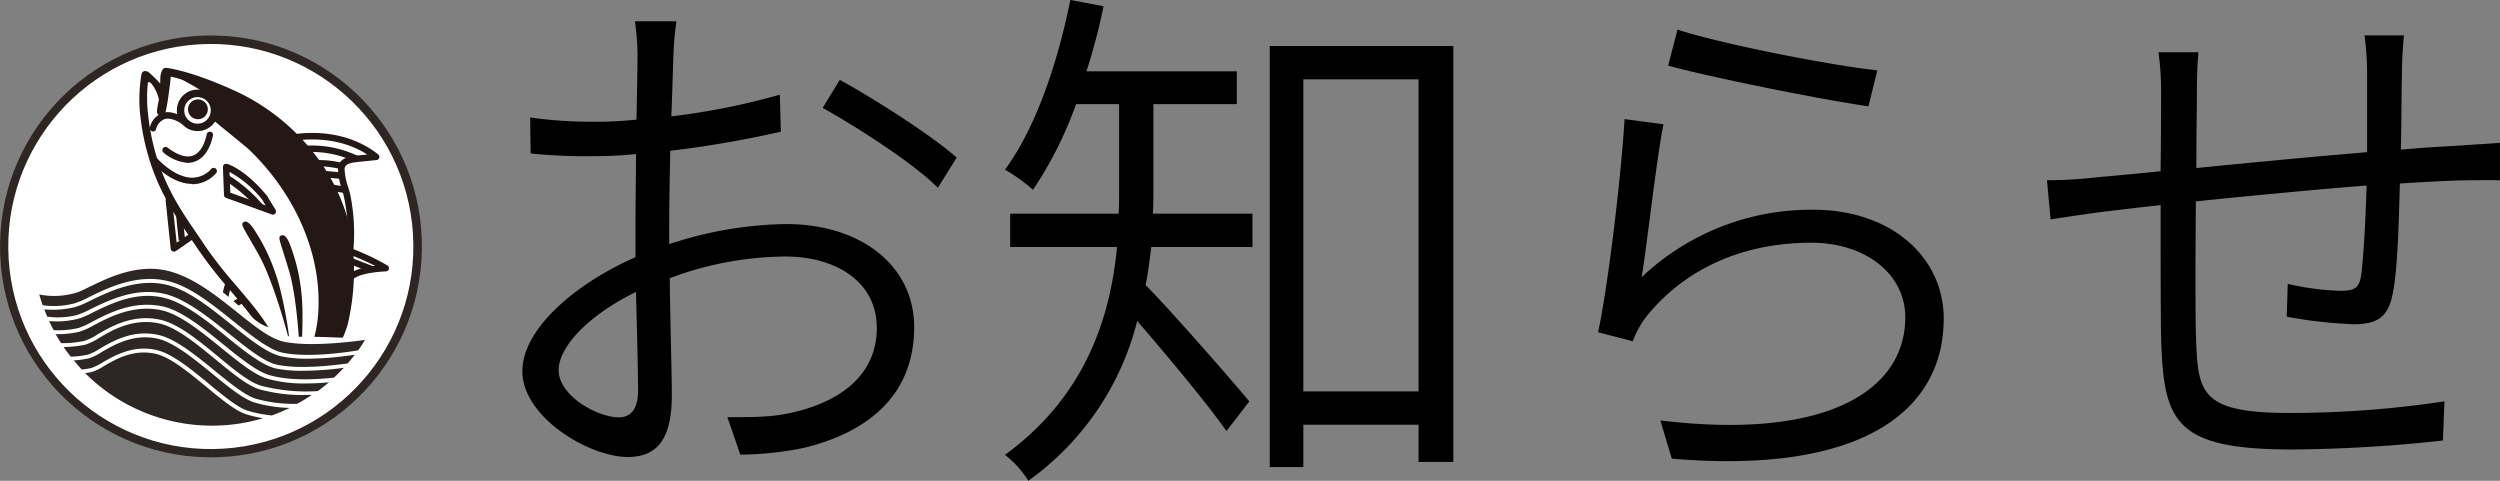
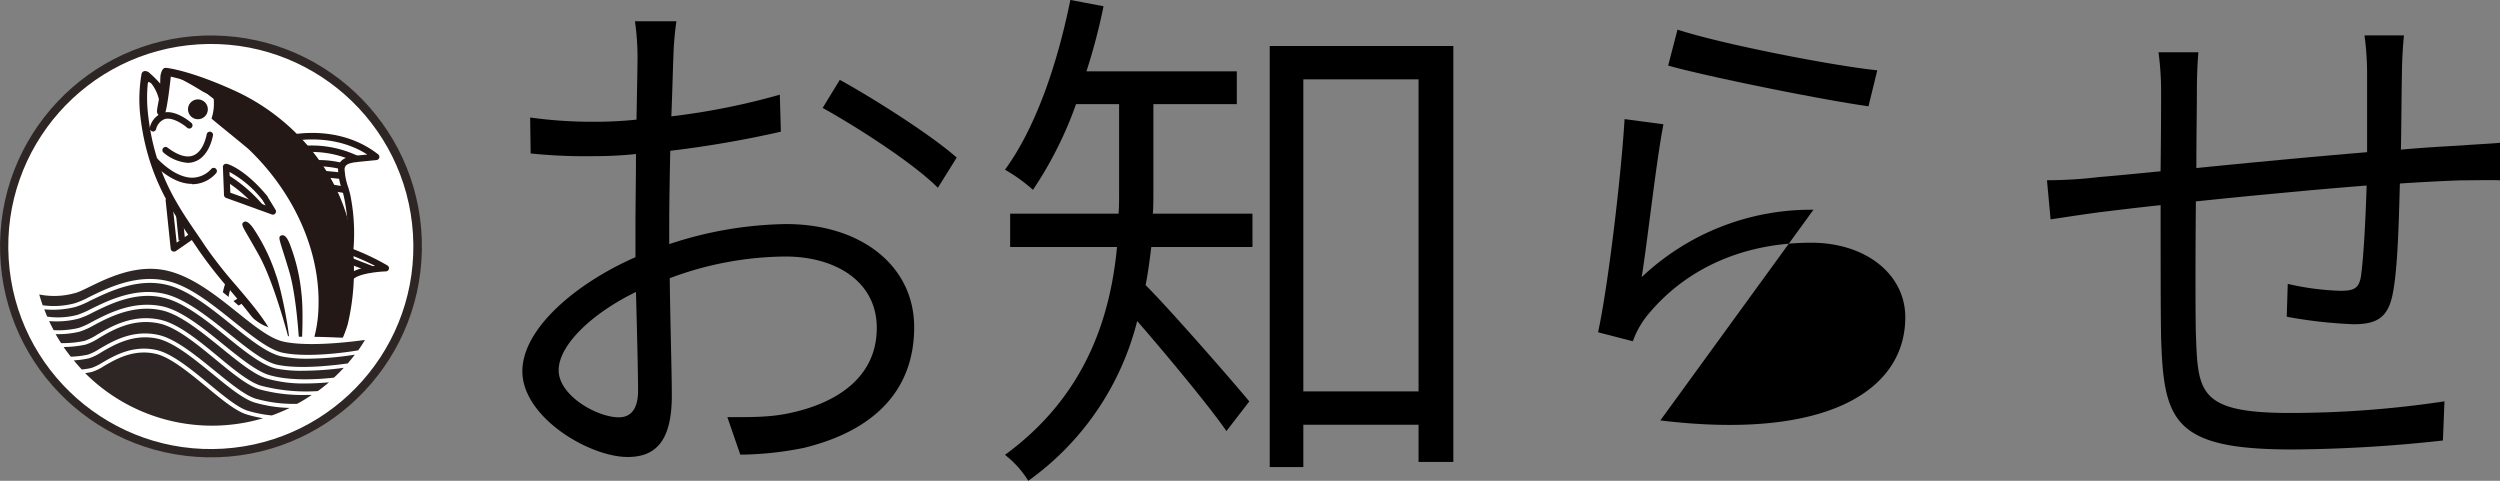
<svg xmlns="http://www.w3.org/2000/svg" id="b7bc3612-f1fe-43f0-8874-19249101bfec" data-name="レイヤー 1" viewBox="0 0 482.13 92.72">
  <rect x="0" y="0" width="482.13" height="92.72" fill="#808080" stroke="none" />
  <defs>
    <style>
      .a2eef9fa-9db9-40c9-9981-0a8bfd347e34 {
        fill: #2e2624;
      }

      .b6672ec0-c1ba-41e1-a5c0-8d55d1cf9674 {
        fill: #fff;
      }

      .b3276b12-d4f5-4455-95a2-064c09cb018b {
        fill: #231815;
      }
    </style>
  </defs>
  <g>
    <path d="M139,23.73c-.1,2.35-.2,6.63-.4,11.63a134.4,134.4,0,0,0,20.92-4.18l.2,7.14A208.91,208.91,0,0,1,138.39,42c-.1,5-.2,10.3-.2,14.59V60a74.54,74.54,0,0,1,22.52-3.87c14.51,0,24.72,8.06,24.72,19.89,0,12.34-7.91,20-21.22,23.26a63.89,63.89,0,0,1-12.31,1.32l-2.5-7.24c3.7,0,7.9.1,11.71-.71C170,90.85,178.22,86,178.22,76.16c0-9-8-13.77-17.61-13.77a64.63,64.63,0,0,0-22.32,4.18c.1,8.77.4,18.06.4,22.65,0,8.87-3.2,11.83-8.51,11.83-7.4,0-20.31-7.65-20.31-16.53,0-8.26,10.4-17,21.81-22V57c0-4.28.1-9.38.1-14.38a72.47,72.47,0,0,1-7.7.41,105.71,105.71,0,0,1-12.61-.51l-.1-6.94a86.19,86.19,0,0,0,12.51.82,75.19,75.19,0,0,0,8-.41c.1-5.61.2-10.3.2-12.14a48.59,48.59,0,0,0-.5-6.83h8A57.53,57.53,0,0,0,139,23.73ZM128.48,93.4c2.4,0,3.7-1.73,3.7-5.1,0-4-.2-11.32-.4-19.08-8.4,4.08-14.91,10.2-14.91,15.1S124.28,93.4,128.48,93.4Zm65.15-50.09L190,49.13c-4.9-4.9-15.81-11.83-22.22-15.4l3.31-5.41C178.12,32.2,188.93,39.13,193.63,43.31Z" transform="translate(-9.13 -12.92)" />
    <path d="M231.56,50.46c0,1.12,0,2.34-.1,3.67h19.21v6.42H231.16c-.3,2.35-.6,4.9-1.1,7.35,4.6,4.59,17,18.77,20,22.44l-4.41,5.71c-3.3-4.79-11.71-14.89-17.21-21.22a54,54,0,0,1-21,30.81,19.13,19.13,0,0,0-4.5-5c15.51-11.32,20.31-26.42,21.61-40.09H203.94V54.13h20.91c.1-1.33.1-2.66.1-3.78V33h-8.3a74.12,74.12,0,0,1-8.31,16.53,31,31,0,0,0-5.4-3.88c5.9-8.06,10.1-20.3,12.61-32.74l6.4,1.22a114.35,114.35,0,0,1-3.3,12.55h29V33H231.56Zm57.85-28.67V102H282.7V94.83H260.48V103H254V21.79ZM282.7,88.4V28.22H260.48V88.4Z" transform="translate(-9.13 -12.92)" />
-     <path d="M325.73,66.37a47.48,47.48,0,0,1,33.13-13c14.91,0,25.12,9.08,25.12,21,0,18-16.11,30.09-52.44,27L329.33,94c31.93,3.88,47.24-5.71,47.24-19.89,0-8.36-7.7-14.38-18.11-14.38-13.51,0-24.42,5.2-31.63,14a17,17,0,0,0-2.8,5L317.32,77c2-9.18,4.51-30.81,5.11-41.11l7.5,1C328.53,44,326.83,59.64,325.73,66.37Zm45.44-39.89-1.7,6.94c-9.41-1.33-31-5.71-38.63-7.85l1.8-6.94C341,21.38,362.36,25.57,371.17,26.48Z" transform="translate(-9.13 -12.92)" />
+     <path d="M325.73,66.37a47.48,47.48,0,0,1,33.13-13L329.33,94c31.93,3.88,47.24-5.71,47.24-19.89,0-8.36-7.7-14.38-18.11-14.38-13.51,0-24.42,5.2-31.63,14a17,17,0,0,0-2.8,5L317.32,77c2-9.18,4.51-30.81,5.11-41.11l7.5,1C328.53,44,326.83,59.64,325.73,66.37Zm45.44-39.89-1.7,6.94c-9.41-1.33-31-5.71-38.63-7.85l1.8-6.94C341,21.38,362.36,25.57,371.17,26.48Z" transform="translate(-9.13 -12.92)" />
    <path d="M472.35,26.89c-.1,4.8-.1,10.2-.2,14.89,4.3-.4,8.2-.61,11.71-.81,2.6-.21,5.2-.31,7.4-.51V47.7c-1.4-.1-5,0-7.51,0-3.1.1-7.2.31-11.8.61-.2,7.35-.41,16.63-1.41,21.42-.9,4.39-3,5.72-7.5,5.72A89.19,89.19,0,0,1,450.13,74l.2-6.33A51.4,51.4,0,0,0,460.44,69c2.6,0,3.6-.41,4-2.75.5-3.47.9-10.92,1.1-17.55-10.51.82-22.72,2-32.93,3.06-.1,10.71-.1,21.63,0,25.5.4,11.22.4,15.3,18.12,15.3a200.39,200.39,0,0,0,29.82-2.24l-.3,7.55a277,277,0,0,1-29.12,1.73c-22.72,0-24.72-5.41-25.22-21.32-.1-4.38-.1-15.4-.1-25.8-4.71.5-8.71,1-11.41,1.32-3.1.41-7,1-9.81,1.43l-.7-7.55a84.61,84.61,0,0,0,10-.61c2.6-.21,6.8-.61,11.91-1.12.1-7.25.1-13.16.1-14.79a56.74,56.74,0,0,0-.5-8.16h7.7c-.2,2.14-.3,4.89-.3,7.85,0,3.57-.1,8.77-.1,14.48,9.91-1,21.92-2.14,32.93-3.06V27.2a55.66,55.66,0,0,0-.5-7.45h7.61C472.55,21.49,472.35,24.75,472.35,26.89Z" transform="translate(-9.13 -12.92)" />
  </g>
  <g>
    <circle class="a2eef9fa-9db9-40c9-9981-0a8bfd347e34" cx="49.8" cy="60.43" r="40.68" transform="translate(-20.57 96.3) rotate(-89.04)" />
    <circle class="b6672ec0-c1ba-41e1-a5c0-8d55d1cf9674" cx="49.79" cy="60.45" r="39.06" transform="translate(-12.77 -9.72) rotate(-3.54)" />
    <g>
      <g>
        <path class="b6672ec0-c1ba-41e1-a5c0-8d55d1cf9674" d="M53.22,67.67a15.56,15.56,0,0,0-.82,5.09l3.71-2.2" transform="translate(-9.13 -12.92)" />
        <path class="b3276b12-d4f5-4455-95a2-064c09cb018b" d="M52.4,73.38a.59.59,0,0,0,.31-.09l3.72-2.2L55.8,70,53,71.67a16.54,16.54,0,0,1,.79-3.8l-1.17-.41a15.91,15.91,0,0,0-.86,5.33.59.59,0,0,0,.33.51A.6.6,0,0,0,52.4,73.38Z" transform="translate(-9.13 -12.92)" />
      </g>
      <g>
        <polyline class="b6672ec0-c1ba-41e1-a5c0-8d55d1cf9674" points="32.53 38.37 33.57 47.91 36.94 45.53" />
        <path class="b3276b12-d4f5-4455-95a2-064c09cb018b" d="M42.7,61.44a.66.66,0,0,0,.36-.11L46.42,59l-.71-1L43.2,59.71l-.92-8.49-1.23.14,1,9.53a.61.61,0,0,0,.36.5A.74.74,0,0,0,42.7,61.44Z" transform="translate(-9.13 -12.92)" />
      </g>
      <g>
        <path class="b6672ec0-c1ba-41e1-a5c0-8d55d1cf9674" d="M76.44,61.31a47.29,47.29,0,0,1,7.09,3.33s-5.16.15-6.71,1.67" transform="translate(-9.13 -12.92)" />
        <path class="b3276b12-d4f5-4455-95a2-064c09cb018b" d="M77.26,66.76c1.12-1.11,4.92-1.46,6.29-1.5a.63.63,0,0,0,.58-.46.61.61,0,0,0-.27-.68,46.54,46.54,0,0,0-7.21-3.39l-.43,1.16a55.48,55.48,0,0,1,5.24,2.29c-1.72.2-4,.66-5.07,1.69Z" transform="translate(-9.13 -12.92)" />
      </g>
      <g>
        <path class="b6672ec0-c1ba-41e1-a5c0-8d55d1cf9674" d="M64.64,39.66s9.5-2.37,17,3.51l-3.62.36c-1.23.14-3,.35-3.09,1.91s.82,3.83,1.14,5.27a37.78,37.78,0,0,1,.72,10" transform="translate(-9.13 -12.92)" />
        <path class="b3276b12-d4f5-4455-95a2-064c09cb018b" d="M77.27,61.26a37.25,37.25,0,0,0-.57-10.69c-.1-.46-.25-1-.42-1.56a11.87,11.87,0,0,1-.7-3.52c.07-.9,1-1.17,2.54-1.34l2.2-.22,1.42-.14a.62.62,0,0,0,.31-1.11c-7.68-6-17.16-3.72-17.56-3.62l.3,1.2c.09,0,8.22-2,15.17,2.46l-2,.2c-1.22.13-3.48.37-3.64,2.47a12.49,12.49,0,0,0,.74,4c.16.54.31,1.06.4,1.48a36.51,36.51,0,0,1,.71,9.82Z" transform="translate(-9.13 -12.92)" />
      </g>
      <path class="b6672ec0-c1ba-41e1-a5c0-8d55d1cf9674" d="M59.6,90.66a20,20,0,0,0,3.49-1,22.58,22.58,0,0,0,6.13-4.09A24.27,24.27,0,0,0,75.5,75.35a45.93,45.93,0,0,0,1.12-12.81C76.16,48.77,66.34,36.66,54,31.07c-8.47-3.85-12.9-4.3-12.9-4.3s.07,4.78-.79,3.81a11.48,11.48,0,0,0-3.06-2.49,19.21,19.21,0,0,0-.38,6.51c1.35,13.2,7.12,20,11.16,26.13s11.62,13,13.36,18,.32,7.19-1,7.77-1-1.83-4.08-7.23-4.37-4.93-4.37-4.93c.41,2.3.74,5.83,1.38,12.29.07.7-8.74,7.64-8.74,7.64,9.37.28,12.91-2.43,12.91-2.43Z" transform="translate(-9.13 -12.92)" />
      <path class="b3276b12-d4f5-4455-95a2-064c09cb018b" d="M41.39,26.9A56,56,0,0,1,67.58,51.23c4.41,8.2,5.68,21.32,3,29.08-2.44,6.93-6.93,9-6.93,9L71.05,84l3.21-4.75,1.28-3.59.64-3.86.64-5.52-.38-5-.26-2.83-.51-2.82L74,51.42l-1.8-3.85L69.89,44l-3.21-4.11-3.85-3.34-3.6-2.83L55,31.52Z" transform="translate(-9.13 -12.92)" />
      <path class="b3276b12-d4f5-4455-95a2-064c09cb018b" d="M58.81,83.17a10.52,10.52,0,0,0,1.34,2.63c1.16-.55,2-2.64.54-6.78-1-2.83-4-6.35-7.14-10.08a83.82,83.82,0,0,1-6.12-7.79c-.53-.8-1.08-1.6-1.64-2.43-3.77-5.51-8.46-12.36-9.66-24a28.71,28.71,0,0,1,.3-7.56.74.74,0,0,1,.54-.53,1.28,1.28,0,0,1,.82.21s2.77,2.34,3.18,3.71.57,1.47.28,2.34-1.14.55-1.42-.55a7.71,7.71,0,0,0-1.45-3.24c-.69-.69-.74-.16-.74-.16a27.71,27.71,0,0,0,0,5.63c1.15,11.29,5.53,17.68,9.39,23.33.57.83,1.13,1.65,1.65,2.45a84.55,84.55,0,0,0,6,7.64c3.26,3.84,6.35,7.47,7.42,10.57,2.32,6.71-.8,8.44-1.45,8.72a1.32,1.32,0,0,1-.55.11c-1.24,0-1.87-1.51-2.74-3.59m.51,7.58L59,90.13a.82.82,0,0,1,.44-.23,18.79,18.79,0,0,0,3.33-1A21.75,21.75,0,0,0,68.7,85a23.72,23.72,0,0,0,6.06-9.82,44.31,44.31,0,0,0,1.09-12.59c-.42-12.59-9.31-25-22.13-30.79A57.49,57.49,0,0,0,42.07,27.7s-.8,7.68-1.37,7.47a.86.86,0,0,1-1.29-.72c-.08-.34.62-3.52.67-3.87a23.42,23.42,0,0,1,0-3.12c.14-.54.32-1.53,1.1-1.45.19,0,4.65.51,13.14,4.37,13.34,6.06,22.59,19,23,32.13a45.16,45.16,0,0,1-1.14,13A25.09,25.09,0,0,1,69.73,86.1a23.46,23.46,0,0,1-6.37,4.23,22.72,22.72,0,0,1-3.37,1l-1.17.76" transform="translate(-9.13 -12.92)" />
      <path class="b3276b12-d4f5-4455-95a2-064c09cb018b" d="M67,82.34s-.36-11.28-2.13-17.2-2.24-6.48-1.54-6.79,1.27.5,1.78,1.88a35.72,35.72,0,0,1,2.15,9.22C67.75,73.39,67.27,82,67,82.34Z" transform="translate(-9.13 -12.92)" />
      <path class="b3276b12-d4f5-4455-95a2-064c09cb018b" d="M64.86,78.43S62.06,67.5,59.05,62.1s-3.55-5.78-3-6.29,1.34.21,2.14,1.45a36.26,36.26,0,0,1,4.11,8.52C63.67,69.52,65.07,78,64.86,78.43Z" transform="translate(-9.13 -12.92)" />
      <g>
        <g>
          <path class="b6672ec0-c1ba-41e1-a5c0-8d55d1cf9674" d="M43.65,34a3.52,3.52,0,1,0,3.52-3.52A3.52,3.52,0,0,0,43.65,34Z" transform="translate(-9.13 -12.92)" />
-           <path class="b3276b12-d4f5-4455-95a2-064c09cb018b" d="M43.24,34.2a4,4,0,1,1,4,4A4,4,0,0,1,43.24,34.2Zm1.42,0a2.56,2.56,0,1,0,2.56-2.55A2.56,2.56,0,0,0,44.66,34.2Z" transform="translate(-9.13 -12.92)" />
        </g>
        <path class="b3276b12-d4f5-4455-95a2-064c09cb018b" d="M45.39,34a1.91,1.91,0,1,0,1.9-1.91A1.91,1.91,0,0,0,45.39,34Z" transform="translate(-9.13 -12.92)" />
      </g>
      <polyline class="b3276b12-d4f5-4455-95a2-064c09cb018b" points="51.52 65.4 50.54 66.85 52.37 67.13" />
      <polyline class="b3276b12-d4f5-4455-95a2-064c09cb018b" points="52.36 67.61 51.15 68.66 52.7 69.33" />
      <polyline class="b3276b12-d4f5-4455-95a2-064c09cb018b" points="52.84 69.84 51.36 70.42 52.59 71.57" />
      <polyline class="b3276b12-d4f5-4455-95a2-064c09cb018b" points="52.56 71.98 51.15 71.72 51.55 73.19" />
      <polyline class="b3276b12-d4f5-4455-95a2-064c09cb018b" points="59.92 73.52 60.19 75.26 58.41 74.72" />
      <polyline class="b3276b12-d4f5-4455-95a2-064c09cb018b" points="57.77 74.86 57.89 76.45 56.31 75.83" />
      <polyline class="b3276b12-d4f5-4455-95a2-064c09cb018b" points="55.79 76.12 55.88 77.71 54.32 77.07" />
      <polyline class="b3276b12-d4f5-4455-95a2-064c09cb018b" points="52.39 77.57 53.57 78.53 53.9 77.14" />
      <g>
        <path class="b6672ec0-c1ba-41e1-a5c0-8d55d1cf9674" d="M52.74,45.13s3.27.9,7.53,6.08l1.52,2.49L53,50.51Z" transform="translate(-9.13 -12.92)" />
        <path class="b3276b12-d4f5-4455-95a2-064c09cb018b" d="M61.58,54.29l-8.84-3.2a.6.6,0,0,1-.41-.55l-.21-5.39a.61.61,0,0,1,.78-.62c.14,0,3.51,1,7.85,6.29a.18.18,0,0,1,0,.07l1.52,2.49a.62.62,0,0,1-.53.94A.76.76,0,0,1,61.58,54.29Zm-8.19-8.21.16,4,6.8,2.45-.58-1A20.56,20.56,0,0,0,53.39,46.08Z" transform="translate(-9.13 -12.92)" />
      </g>
      <path class="b3276b12-d4f5-4455-95a2-064c09cb018b" d="M77.86,44.23l.61-1.08A20.68,20.68,0,0,0,68.34,41l0,1.24A19.72,19.72,0,0,1,77.86,44.23Z" transform="translate(-9.13 -12.92)" />
      <path class="b3276b12-d4f5-4455-95a2-064c09cb018b" d="M74.86,45.54l.21-1.22a18.72,18.72,0,0,0-4.29-.53h-.56V45h.58A18.82,18.82,0,0,1,74.86,45.54Z" transform="translate(-9.13 -12.92)" />
      <rect class="b3276b12-d4f5-4455-95a2-064c09cb018b" x="72.44" y="44.76" width="1.24" height="4.25" transform="matrix(0.1, -1, 1, 0.1, 10.16, 102.12)" />
      <rect class="b3276b12-d4f5-4455-95a2-064c09cb018b" x="73.36" y="47.33" width="1.24" height="3.87" transform="translate(4.39 101.49) rotate(-80.79)" />
      <rect class="b3276b12-d4f5-4455-95a2-064c09cb018b" x="77.59" y="60.83" width="1.24" height="5.98" transform="translate(-18.75 100.66) rotate(-68.75)" />
      <path class="b3276b12-d4f5-4455-95a2-064c09cb018b" d="M38.64,38.29a.63.63,0,0,0,.58-.42,2.75,2.75,0,0,1,1.71-2c1.53-.4,3.63,1.09,4.31,1.7a.62.62,0,0,0,.83-.92c-.12-.11-3-2.63-5.45-2a3.88,3.88,0,0,0-2.57,2.79.61.61,0,0,0,.38.78A.52.52,0,0,0,38.64,38.29Z" transform="translate(-9.13 -12.92)" />
      <g>
        <path class="b6672ec0-c1ba-41e1-a5c0-8d55d1cf9674" d="M49.6,38.88s-1.26,8.46-8.57,3" transform="translate(-9.13 -12.92)" />
        <path class="b3276b12-d4f5-4455-95a2-064c09cb018b" d="M45.37,44.33A4.12,4.12,0,0,0,46.9,44c2.69-1.11,3.29-4.91,3.32-5.07A.62.62,0,0,0,49,38.78h0s-.52,3.28-2.57,4.11c-1.28.53-3,0-5-1.51a.61.61,0,0,0-.86.12.62.62,0,0,0,.12.87A8.18,8.18,0,0,0,45.37,44.33Z" transform="translate(-9.13 -12.92)" />
      </g>
      <g>
        <path class="b6672ec0-c1ba-41e1-a5c0-8d55d1cf9674" d="M39.05,44s6.33,7.15,11.28,1.92" transform="translate(-9.13 -12.92)" />
        <path class="b3276b12-d4f5-4455-95a2-064c09cb018b" d="M46.21,48.45a6.14,6.14,0,0,0,4.57-2.1.62.62,0,0,0,0-.88.63.63,0,0,0-.88,0,5,5,0,0,1-3.75,1.72c-3.41-.06-6.59-3.6-6.62-3.63a.62.62,0,0,0-.87-.06.63.63,0,0,0-.06.88c.15.16,3.57,4,7.52,4Z" transform="translate(-9.13 -12.92)" />
      </g>
      <g>
        <path class="b6672ec0-c1ba-41e1-a5c0-8d55d1cf9674" d="M59.83,86.66S56.94,78,52.12,74.55c0,0,.69,8,1.51,12.38,0,0-10.86,7.5-8.8,7.71,6.74.69,14.64-4,14.64-4" transform="translate(-9.13 -12.92)" />
        <path class="b3276b12-d4f5-4455-95a2-064c09cb018b" d="M46.25,95.43a24.85,24.85,0,0,0,8.69-1.84,36.7,36.7,0,0,0,4.9-2.29.73.73,0,0,0-.74-1.25C59,90.1,52,94.2,45.72,94A71.88,71.88,0,0,1,54,87.53a.71.71,0,0,0,.3-.73c-.57-3.07-1.09-8-1.34-10.56,3.8,3.74,6.12,10.57,6.14,10.65a.73.73,0,0,0,.92.45.72.72,0,0,0,.45-.91c-.12-.37-3-8.93-8-12.47a.71.71,0,0,0-.78,0,.74.74,0,0,0-.36.69c0,.31.66,7.55,1.44,12-.76.54-2.54,1.79-4.28,3.12C44,93.23,43.71,94,43.87,94.66a1,1,0,0,0,.88.7A14.78,14.78,0,0,0,46.25,95.43Z" transform="translate(-9.13 -12.92)" />
      </g>
      <path class="b3276b12-d4f5-4455-95a2-064c09cb018b" d="M45.38,93.74h.1c5.53-.92,9.61-2,12.13-3.14,1.89-.88,2.3-1.55,2.39-1.8a.69.69,0,0,0,0-.45,54.57,54.57,0,0,0-6.85-11.19.62.62,0,0,0-1,.77A55.61,55.61,0,0,1,58.7,88.49a7.06,7.06,0,0,1-2.11,1.19,54,54,0,0,1-11.31,2.83.62.62,0,0,0-.51.72A.61.61,0,0,0,45.38,93.74Z" transform="translate(-9.13 -12.92)" />
      <path class="b3276b12-d4f5-4455-95a2-064c09cb018b" d="M49.09,91h.09c5.83-.83,8.51-2.35,8.62-2.41a.66.66,0,0,0,.29-.38.6.6,0,0,0-.07-.47,40.92,40.92,0,0,0-4.74-6.44.63.63,0,0,0-.88,0,.62.62,0,0,0,0,.88,38.19,38.19,0,0,1,4.22,5.64,28.54,28.54,0,0,1-7.59,2A.62.62,0,0,0,49.09,91Z" transform="translate(-9.13 -12.92)" />
      <path class="b3276b12-d4f5-4455-95a2-064c09cb018b" d="M59.28,89.48a.62.62,0,0,0,.2-1.21l-5.65-1.92a.61.61,0,0,0-.78.38.62.62,0,0,0,.38.79l5.65,1.92A.45.45,0,0,0,59.28,89.48Z" transform="translate(-9.13 -12.92)" />
      <g>
        <path class="b6672ec0-c1ba-41e1-a5c0-8d55d1cf9674" d="M52.88,47.27a27.7,27.7,0,0,1,6.49,5.63" transform="translate(-9.13 -12.92)" />
        <path class="b3276b12-d4f5-4455-95a2-064c09cb018b" d="M58.89,53.3l1-.79a28.45,28.45,0,0,0-6.66-5.78l-.63,1.07A27.27,27.27,0,0,1,58.89,53.3Z" transform="translate(-9.13 -12.92)" />
      </g>
      <g>
        <line class="b6672ec0-c1ba-41e1-a5c0-8d55d1cf9674" x1="34.58" y1="41.46" x2="35.08" y2="46.36" />
        <rect class="b3276b12-d4f5-4455-95a2-064c09cb018b" x="43.34" y="54.36" width="1.24" height="4.92" transform="translate(-14.66 -8.17) rotate(-5.81)" />
      </g>
      <path class="b3276b12-d4f5-4455-95a2-064c09cb018b" d="M49.92,30a9.22,9.22,0,0,1,0,5.78c0,.08,6.64,5.41,7.25,6,8.34,8,14,19.43,13.35,31.16a24.25,24.25,0,0,1-3,10.52,22.14,22.14,0,0,1-6.2,6.41s5.78.41,11.15-10.73S75,56,69.8,48.33,49.92,30,49.92,30Z" transform="translate(-9.13 -12.92)" />
    </g>
    <path class="b6672ec0-c1ba-41e1-a5c0-8d55d1cf9674" d="M16.41,68.89s6.36-.6,8.35-1.59a36.68,36.68,0,0,1,8.16-3.19c3.38-.79,2.58-1.79,7.76-.39s4.77.59,8.55,3.38a69.34,69.34,0,0,1,6.37,5.17c2.78,2.39,3.38,3.18,6,4s-.2,1.59,6.16,1.59,7.56.4,9.15,0,3.58-.79,3.58-.79-3.58,8.15-5.37,9.74S64.15,98.53,50.62,96.94,26,90.57,21.58,83.21,15,71.67,15,71.67Z" transform="translate(-9.13 -12.92)" />
    <g>
      <path class="a2eef9fa-9db9-40c9-9981-0a8bfd347e34" d="M23.5,71.42a16.21,16.21,0,0,0,2.79-1.2c3.69-1.81,9.27-4.54,15.23-3.09,4.25,1,8.54,4.48,12.69,7.8,3.48,2.78,6.76,5.41,9.37,6,4.64,1,12.09,0,14.63-.45.46-.64.89-1.29,1.3-2-2.46.34-10.8,1.39-15.68.33-5.77-1.26-13.51-11.56-22.4-13.67-7.84-1.86-15.23,3.69-17.84,4.3a14.71,14.71,0,0,1-6.89.27c.2.7.42,1.4.66,2.08A15.65,15.65,0,0,0,23.5,71.42Z" transform="translate(-9.13 -12.92)" />
      <path class="a2eef9fa-9db9-40c9-9981-0a8bfd347e34" d="M59.15,88c-2.35-.74-5.28-3.15-8.38-5.7-3.74-3.08-7.6-6.26-10.92-7-5-1.08-9,1.25-11.58,2.78a11,11,0,0,1-2.64,1.3,21.57,21.57,0,0,1-4.23.46c.44.64.9,1.26,1.38,1.87a18.28,18.28,0,0,0,3.31-.4,10.37,10.37,0,0,0,2.26-1.13c2.55-1.49,6.41-3.75,11.31-2.67,3.27.71,7.15,3.87,10.9,6.92,3,2.43,5.8,4.72,7.86,5.37a26.86,26.86,0,0,0,8,1c1-.52,1.91-1.1,2.82-1.71l-1.08,0A31.54,31.54,0,0,1,59.15,88Z" transform="translate(-9.13 -12.92)" />
      <path class="a2eef9fa-9db9-40c9-9981-0a8bfd347e34" d="M60.6,85.93c-2.47-.77-5.54-3.27-8.79-5.91-3.94-3.19-8-6.49-11.51-7.26C35,71.6,30.3,74,27.2,75.66a14.13,14.13,0,0,1-2.78,1.24,17.83,17.83,0,0,1-4.56.46c.34.59.69,1.17,1.05,1.73a19.47,19.47,0,0,0,4.55-.44,10.72,10.72,0,0,0,2.43-1.21c2.73-1.59,6.87-4,12.12-2.86,3.5.76,7.43,4,11.24,7.14,3,2.5,5.91,4.86,8.13,5.56a34.48,34.48,0,0,0,11.05,1.06c.73-.54,1.45-1.1,2.14-1.69-1.34.12-2.91.22-4.53.22A25.57,25.57,0,0,1,60.6,85.93Z" transform="translate(-9.13 -12.92)" />
      <path class="a2eef9fa-9db9-40c9-9981-0a8bfd347e34" d="M50.08,85c-3.68-3-7.48-6.09-10.58-6.77-4.61-1-8.32,1.16-10.77,2.59a10.3,10.3,0,0,1-2.47,1.21,18.18,18.18,0,0,1-2.9.39c.5.6,1,1.19,1.55,1.76a15.42,15.42,0,0,0,1.82-.29,9.72,9.72,0,0,0,2.07-1c2.37-1.38,5.93-3.47,10.47-2.48,3,.66,6.68,3.68,10.23,6.6,2.82,2.32,5.48,4.51,7.37,5.11a24.17,24.17,0,0,0,4.68.92A35.18,35.18,0,0,0,65,91.59a26.38,26.38,0,0,1-6.83-1.06C56,89.84,53.12,87.5,50.08,85Z" transform="translate(-9.13 -12.92)" />
      <path class="a2eef9fa-9db9-40c9-9981-0a8bfd347e34" d="M63.42,81.65c-2.79-.61-6.13-3.29-9.68-6.13-4.08-3.28-8.31-6.66-12.4-7.66-5.69-1.38-11.13,1.28-14.72,3a17.42,17.42,0,0,1-2.95,1.26,17.84,17.84,0,0,1-6,.46c.18.47.37.94.56,1.4A14.67,14.67,0,0,0,24,73.66a17,17,0,0,0,2.62-1.13c3.48-1.71,8.73-4.28,14.36-2.91,4,1,8.26,4.39,12.39,7.7,3.45,2.77,6.71,5.39,9.17,5.93,4.64,1,11.88,0,13.65-.24.47-.55.93-1.11,1.36-1.69a62,62,0,0,1-9.1.78A24.9,24.9,0,0,1,63.42,81.65Z" transform="translate(-9.13 -12.92)" />
      <path class="a2eef9fa-9db9-40c9-9981-0a8bfd347e34" d="M49,87.58c-3.48-2.86-7.07-5.82-9.91-6.44-4.25-.93-7.67,1.07-9.93,2.39a9.62,9.62,0,0,1-2.28,1.11,12.17,12.17,0,0,1-1.33.24,34.61,34.61,0,0,0,34.31,8.7,24.68,24.68,0,0,1-3.23-.76C54.61,92.19,51.9,90,49,87.58Z" transform="translate(-9.13 -12.92)" />
      <path class="a2eef9fa-9db9-40c9-9981-0a8bfd347e34" d="M62.4,84c-2.63-.57-6-3.24-9.49-6.07-4-3.26-8.25-6.62-12.09-7.56C35.46,69,30.35,71.55,27,73.2a15.31,15.31,0,0,1-2.78,1.19,17,17,0,0,1-5.61.45c.27.59.56,1.18.87,1.75a17,17,0,0,0,4.8-.42A14.14,14.14,0,0,0,26.86,75c3.19-1.67,8-4.18,13.6-3,3.68.8,7.82,4.16,11.82,7.41,3.2,2.59,6.22,5,8.55,5.77,3.94,1.24,9.35.94,12.7.57.66-.61,1.29-1.24,1.9-1.9a59.61,59.61,0,0,1-7.75.57A25.31,25.31,0,0,1,62.4,84Z" transform="translate(-9.13 -12.92)" />
    </g>
  </g>
</svg>